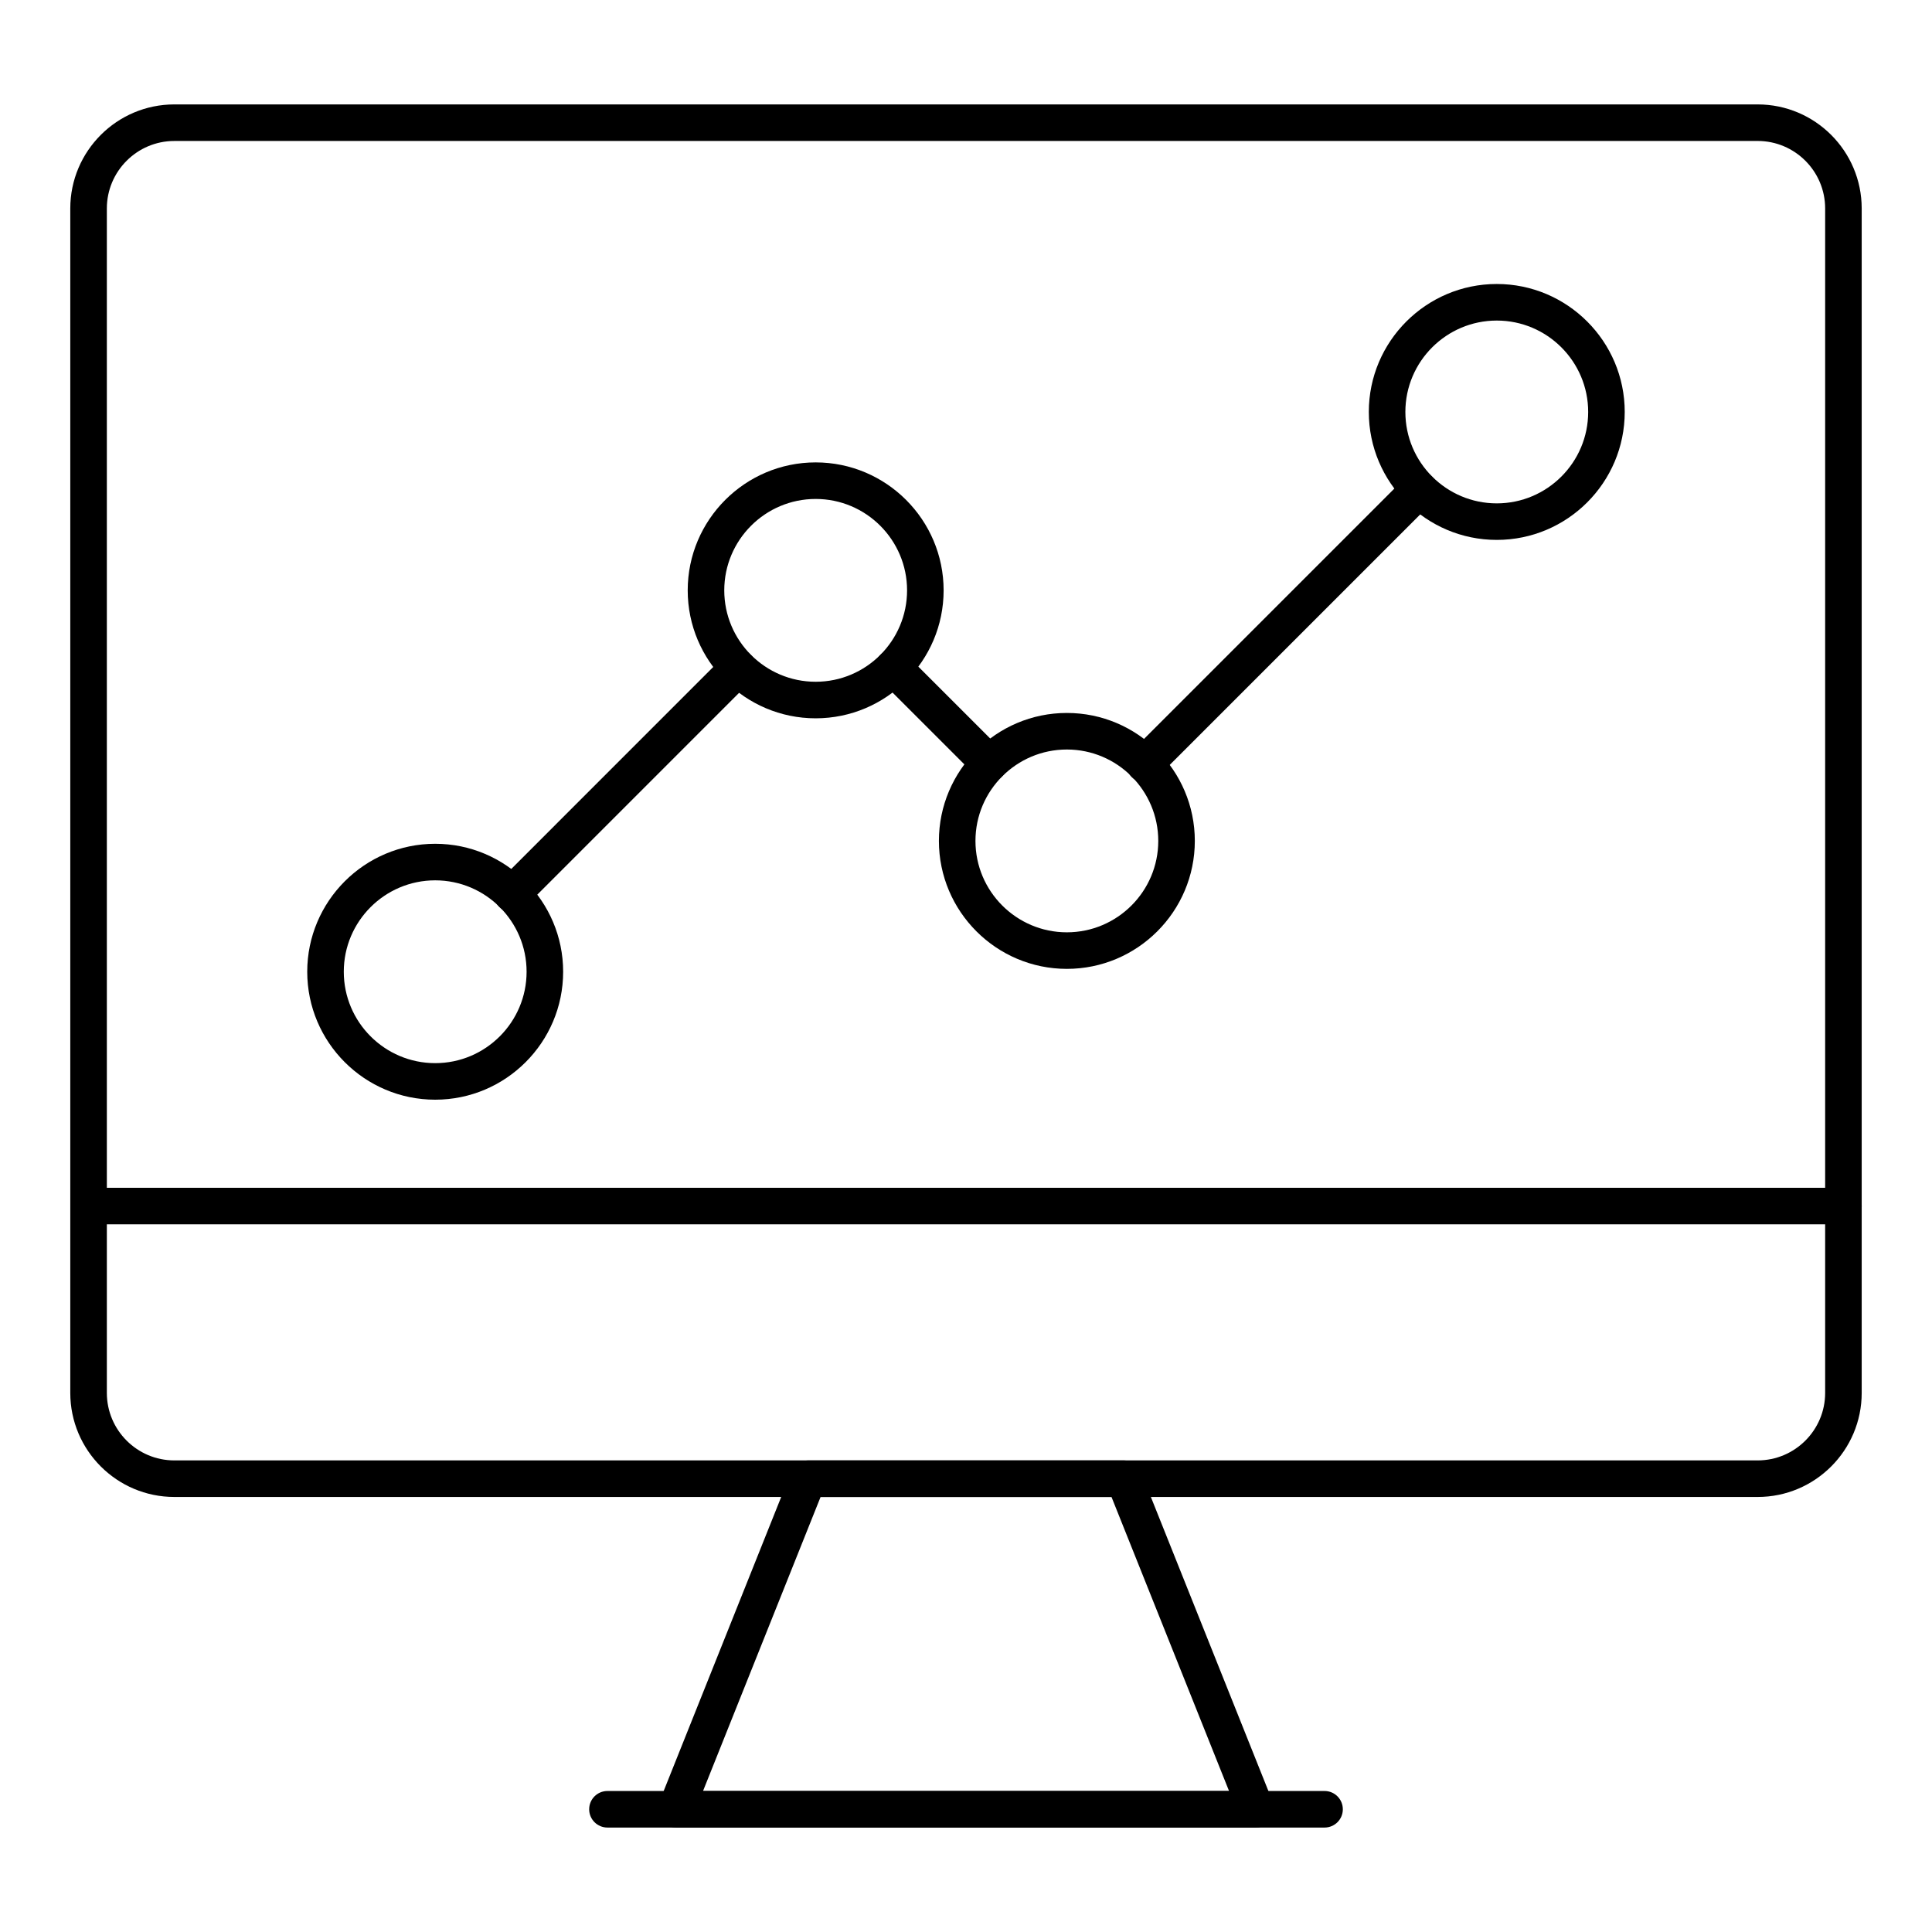
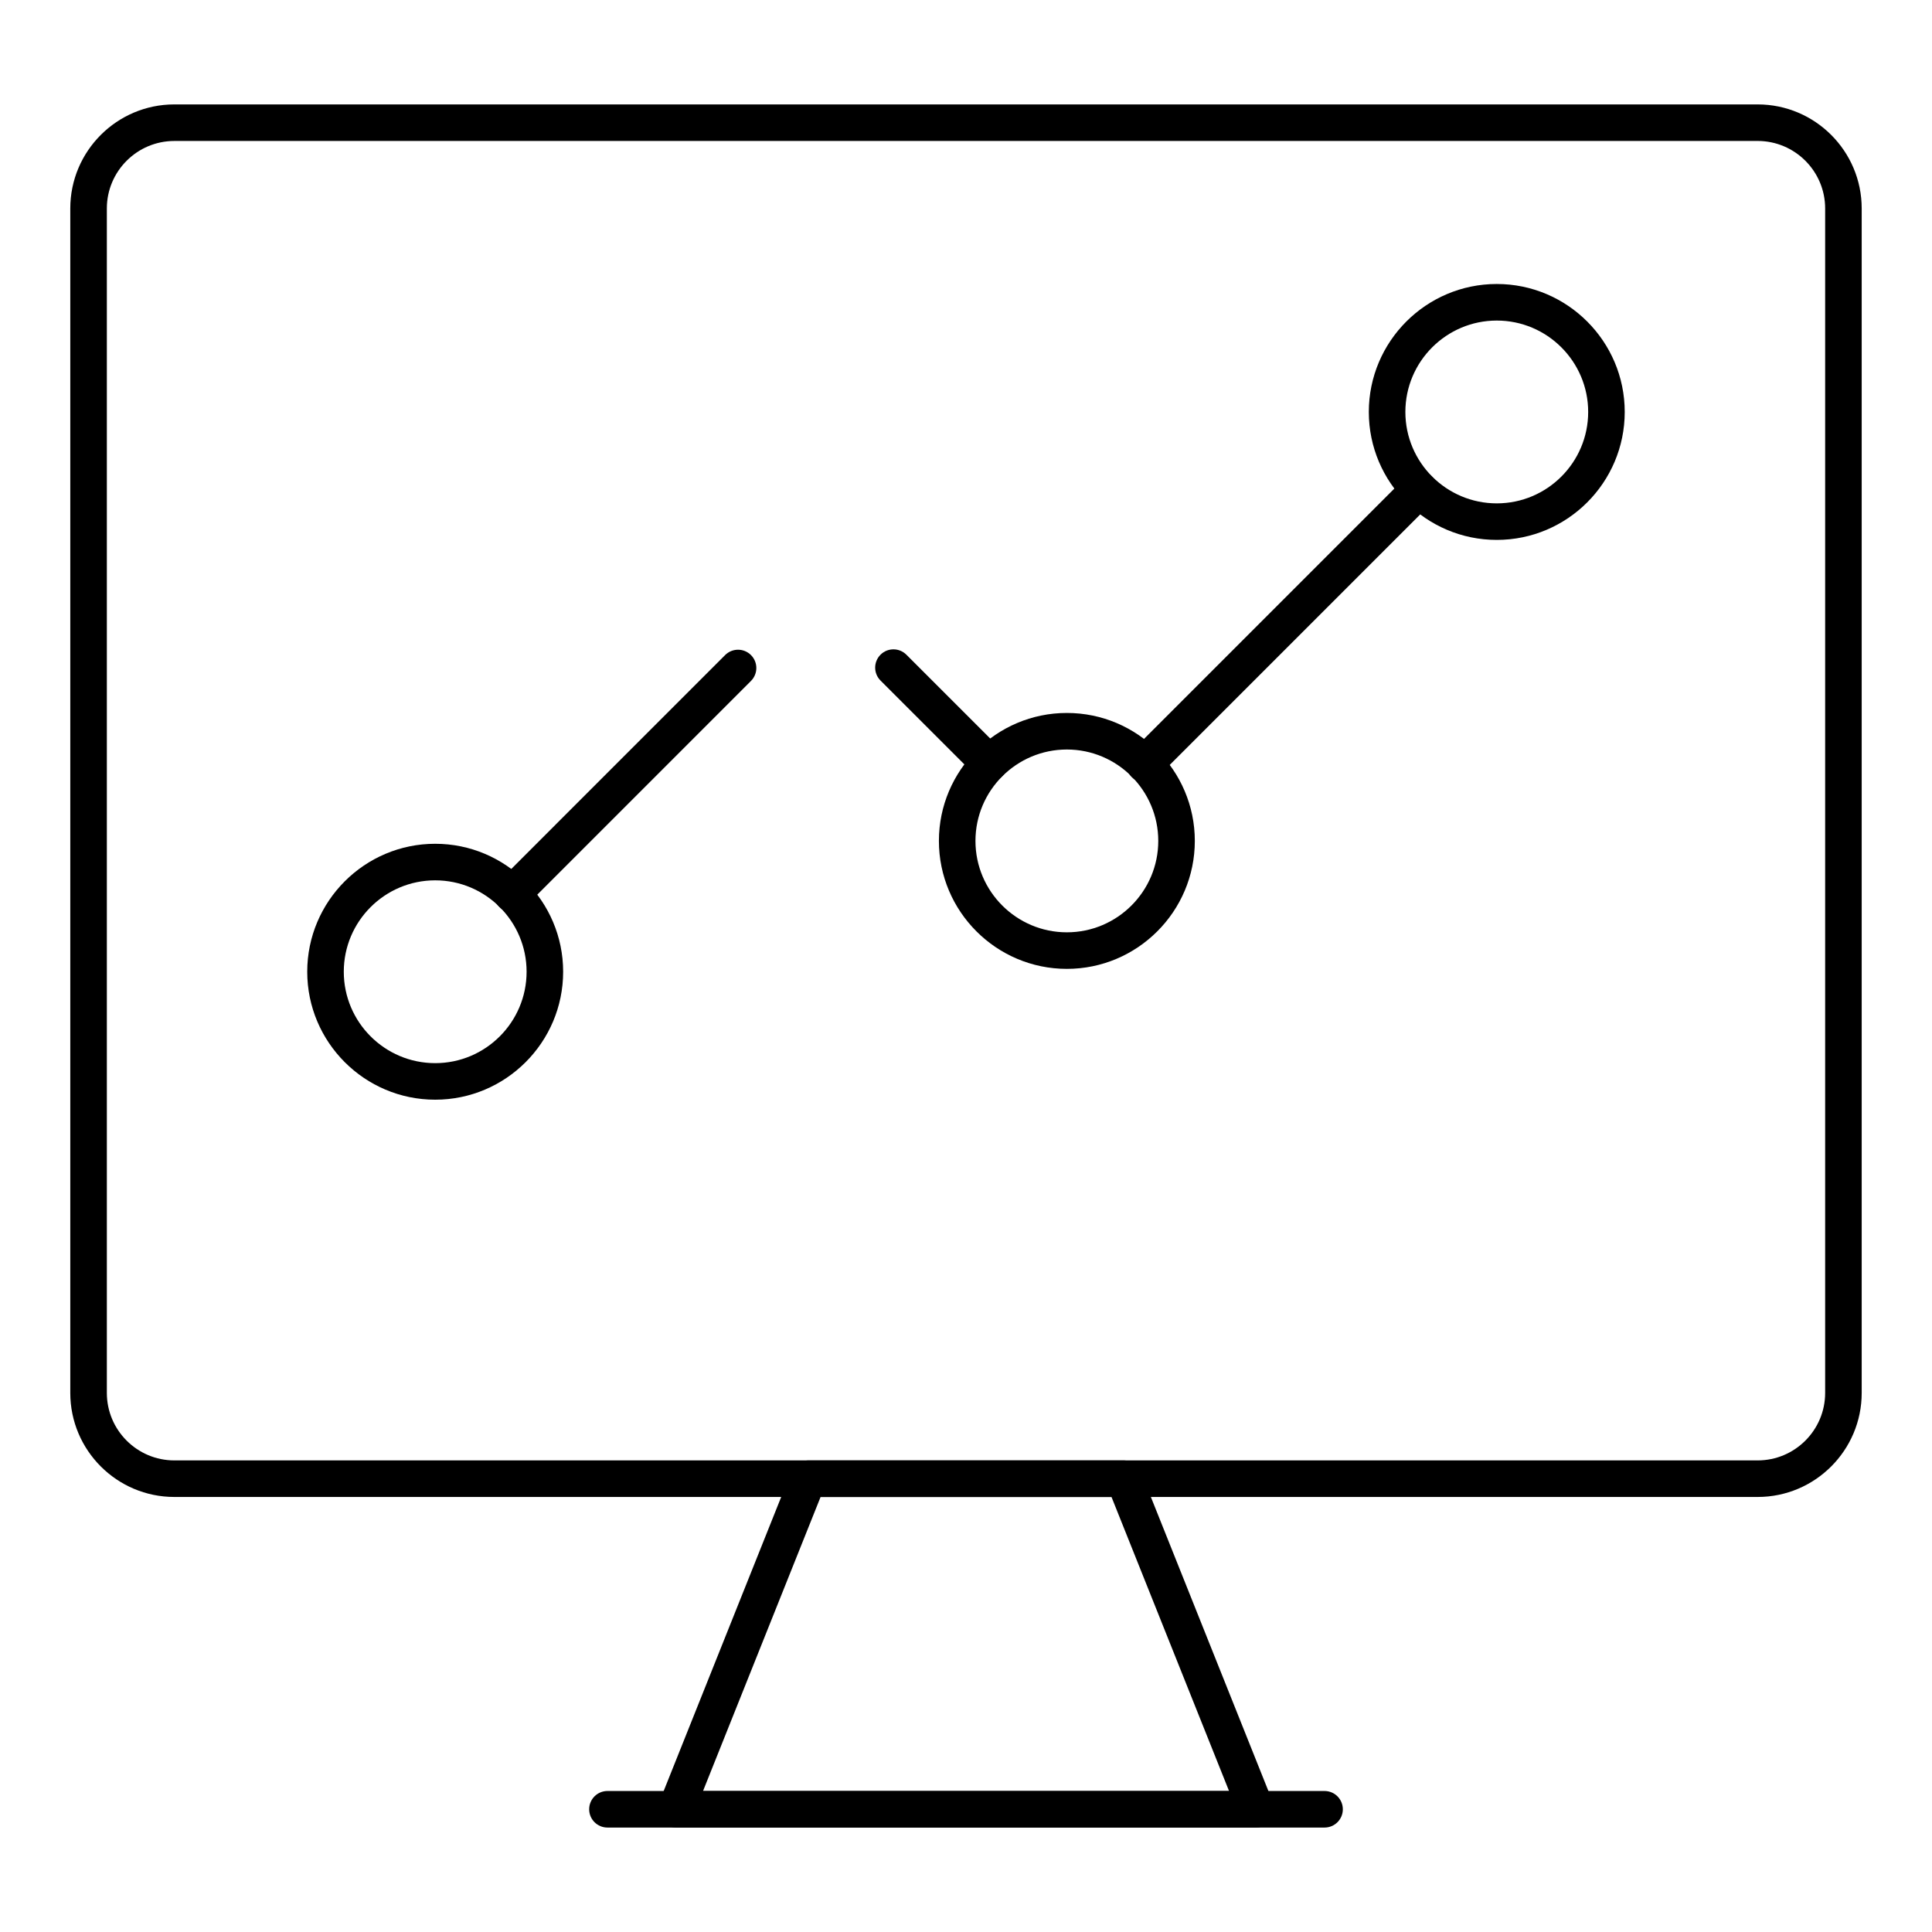
<svg xmlns="http://www.w3.org/2000/svg" fill="#000000" width="800px" height="800px" version="1.1" viewBox="144 144 512 512">
  <g>
-     <path d="m609.8 540.71h-419.6c-15.207 0-27.574-12.367-27.574-27.57v-313.9c0-15.203 12.367-27.57 27.57-27.57h419.6c15.207 0 27.574 12.367 27.574 27.57v313.9c0 15.203-12.367 27.57-27.57 27.57zm-419.6-359.35c-9.859 0-17.883 8.023-17.883 17.879v313.9c0 9.859 8.023 17.883 17.883 17.883h419.6c9.859 0 17.883-8.023 17.883-17.883v-313.9c0-9.859-8.023-17.883-17.883-17.883z" />
+     <path d="m609.8 540.71h-419.6c-15.207 0-27.574-12.367-27.574-27.57v-313.9c0-15.203 12.367-27.57 27.57-27.57h419.6c15.207 0 27.574 12.367 27.574 27.57v313.9c0 15.203-12.367 27.57-27.57 27.57m-419.6-359.35c-9.859 0-17.883 8.023-17.883 17.879v313.9c0 9.859 8.023 17.883 17.883 17.883h419.6c9.859 0 17.883-8.023 17.883-17.883v-313.9c0-9.859-8.023-17.883-17.883-17.883z" />
    <path d="m476.86 628.32h-153.7c-1.609 0-3.113-0.801-4.012-2.129s-1.078-3.023-0.484-4.512l35.016-87.605c0.73-1.84 2.516-3.047 4.496-3.047h83.668c1.977 0 3.766 1.207 4.496 3.047l35.016 87.605c0.598 1.488 0.418 3.184-0.484 4.512-0.895 1.328-2.398 2.129-4.008 2.129zm-146.55-9.688h139.4l-31.148-77.914h-77.102z" />
    <path d="m495.02 628.32h-190.04c-2.676 0-4.844-2.168-4.844-4.844 0-2.676 2.168-4.844 4.844-4.844h190.04c2.676 0 4.844 2.168 4.844 4.844 0.004 2.676-2.164 4.844-4.844 4.844z" />
-     <path d="m632.53 468.46h-465.05c-2.676 0-4.844-2.168-4.844-4.844s2.168-4.844 4.844-4.844h465.05c2.676 0 4.844 2.168 4.844 4.844s-2.168 4.844-4.844 4.844z" />
    <path d="m279.72 385.75c-1.238 0-2.481-0.473-3.426-1.418-1.891-1.891-1.891-4.957 0-6.852l59.871-59.879c1.891-1.891 4.957-1.891 6.852 0 1.891 1.891 1.891 4.957 0 6.852l-59.871 59.879c-0.945 0.945-2.188 1.418-3.426 1.418z" />
    <path d="m447.34 351.35c-1.238 0-2.481-0.473-3.426-1.418-1.891-1.891-1.891-4.957 0-6.852l72.758-72.758c1.891-1.891 4.957-1.891 6.852 0 1.891 1.891 1.891 4.957 0 6.852l-72.758 72.758c-0.949 0.945-2.188 1.418-3.426 1.418z" />
    <path d="m406.16 351.15c-1.238 0-2.481-0.473-3.426-1.418l-25.387-25.379c-1.891-1.891-1.891-4.957 0-6.852 1.891-1.891 4.957-1.891 6.852 0l25.387 25.379c1.891 1.891 1.891 4.957 0 6.852-0.945 0.945-2.184 1.418-3.426 1.418z" />
    <path d="m540.66 287.08c-18.695 0-33.91-15.215-33.91-33.91 0-18.695 15.215-33.91 33.91-33.91 18.695 0 33.91 15.215 33.91 33.91 0 18.699-15.215 33.91-33.91 33.91zm0-58.129c-13.359 0-24.223 10.867-24.223 24.223s10.863 24.223 24.223 24.223c13.359 0 24.223-10.867 24.223-24.223 0-13.359-10.863-24.223-24.223-24.223z" />
    <path d="m426.73 400.76c-18.695 0-33.91-15.215-33.91-33.91 0-18.695 15.215-33.91 33.91-33.91 18.695 0 33.91 15.215 33.91 33.91 0 18.695-15.215 33.91-33.91 33.91zm0-58.133c-13.359 0-24.223 10.867-24.223 24.223 0 13.355 10.863 24.223 24.223 24.223 13.359 0 24.223-10.867 24.223-24.223 0-13.355-10.863-24.223-24.223-24.223z" />
-     <path d="m360.16 334.36c-18.695 0-33.91-15.215-33.91-33.91s15.215-33.91 33.91-33.91c18.695 0 33.91 15.215 33.91 33.91s-15.211 33.91-33.91 33.91zm0-58.133c-13.359 0-24.223 10.867-24.223 24.223s10.863 24.223 24.223 24.223c13.359 0 24.223-10.867 24.223-24.223s-10.863-24.223-24.223-24.223z" />
    <path d="m259.33 435.43c-18.695 0-33.91-15.215-33.91-33.91 0-18.695 15.215-33.91 33.91-33.91 18.695 0 33.91 15.215 33.91 33.91 0 18.695-15.211 33.91-33.91 33.91zm0-58.133c-13.359 0-24.223 10.867-24.223 24.223 0 13.355 10.863 24.223 24.223 24.223s24.223-10.867 24.223-24.223c0-13.355-10.863-24.223-24.223-24.223z" />
  </g>
</svg>